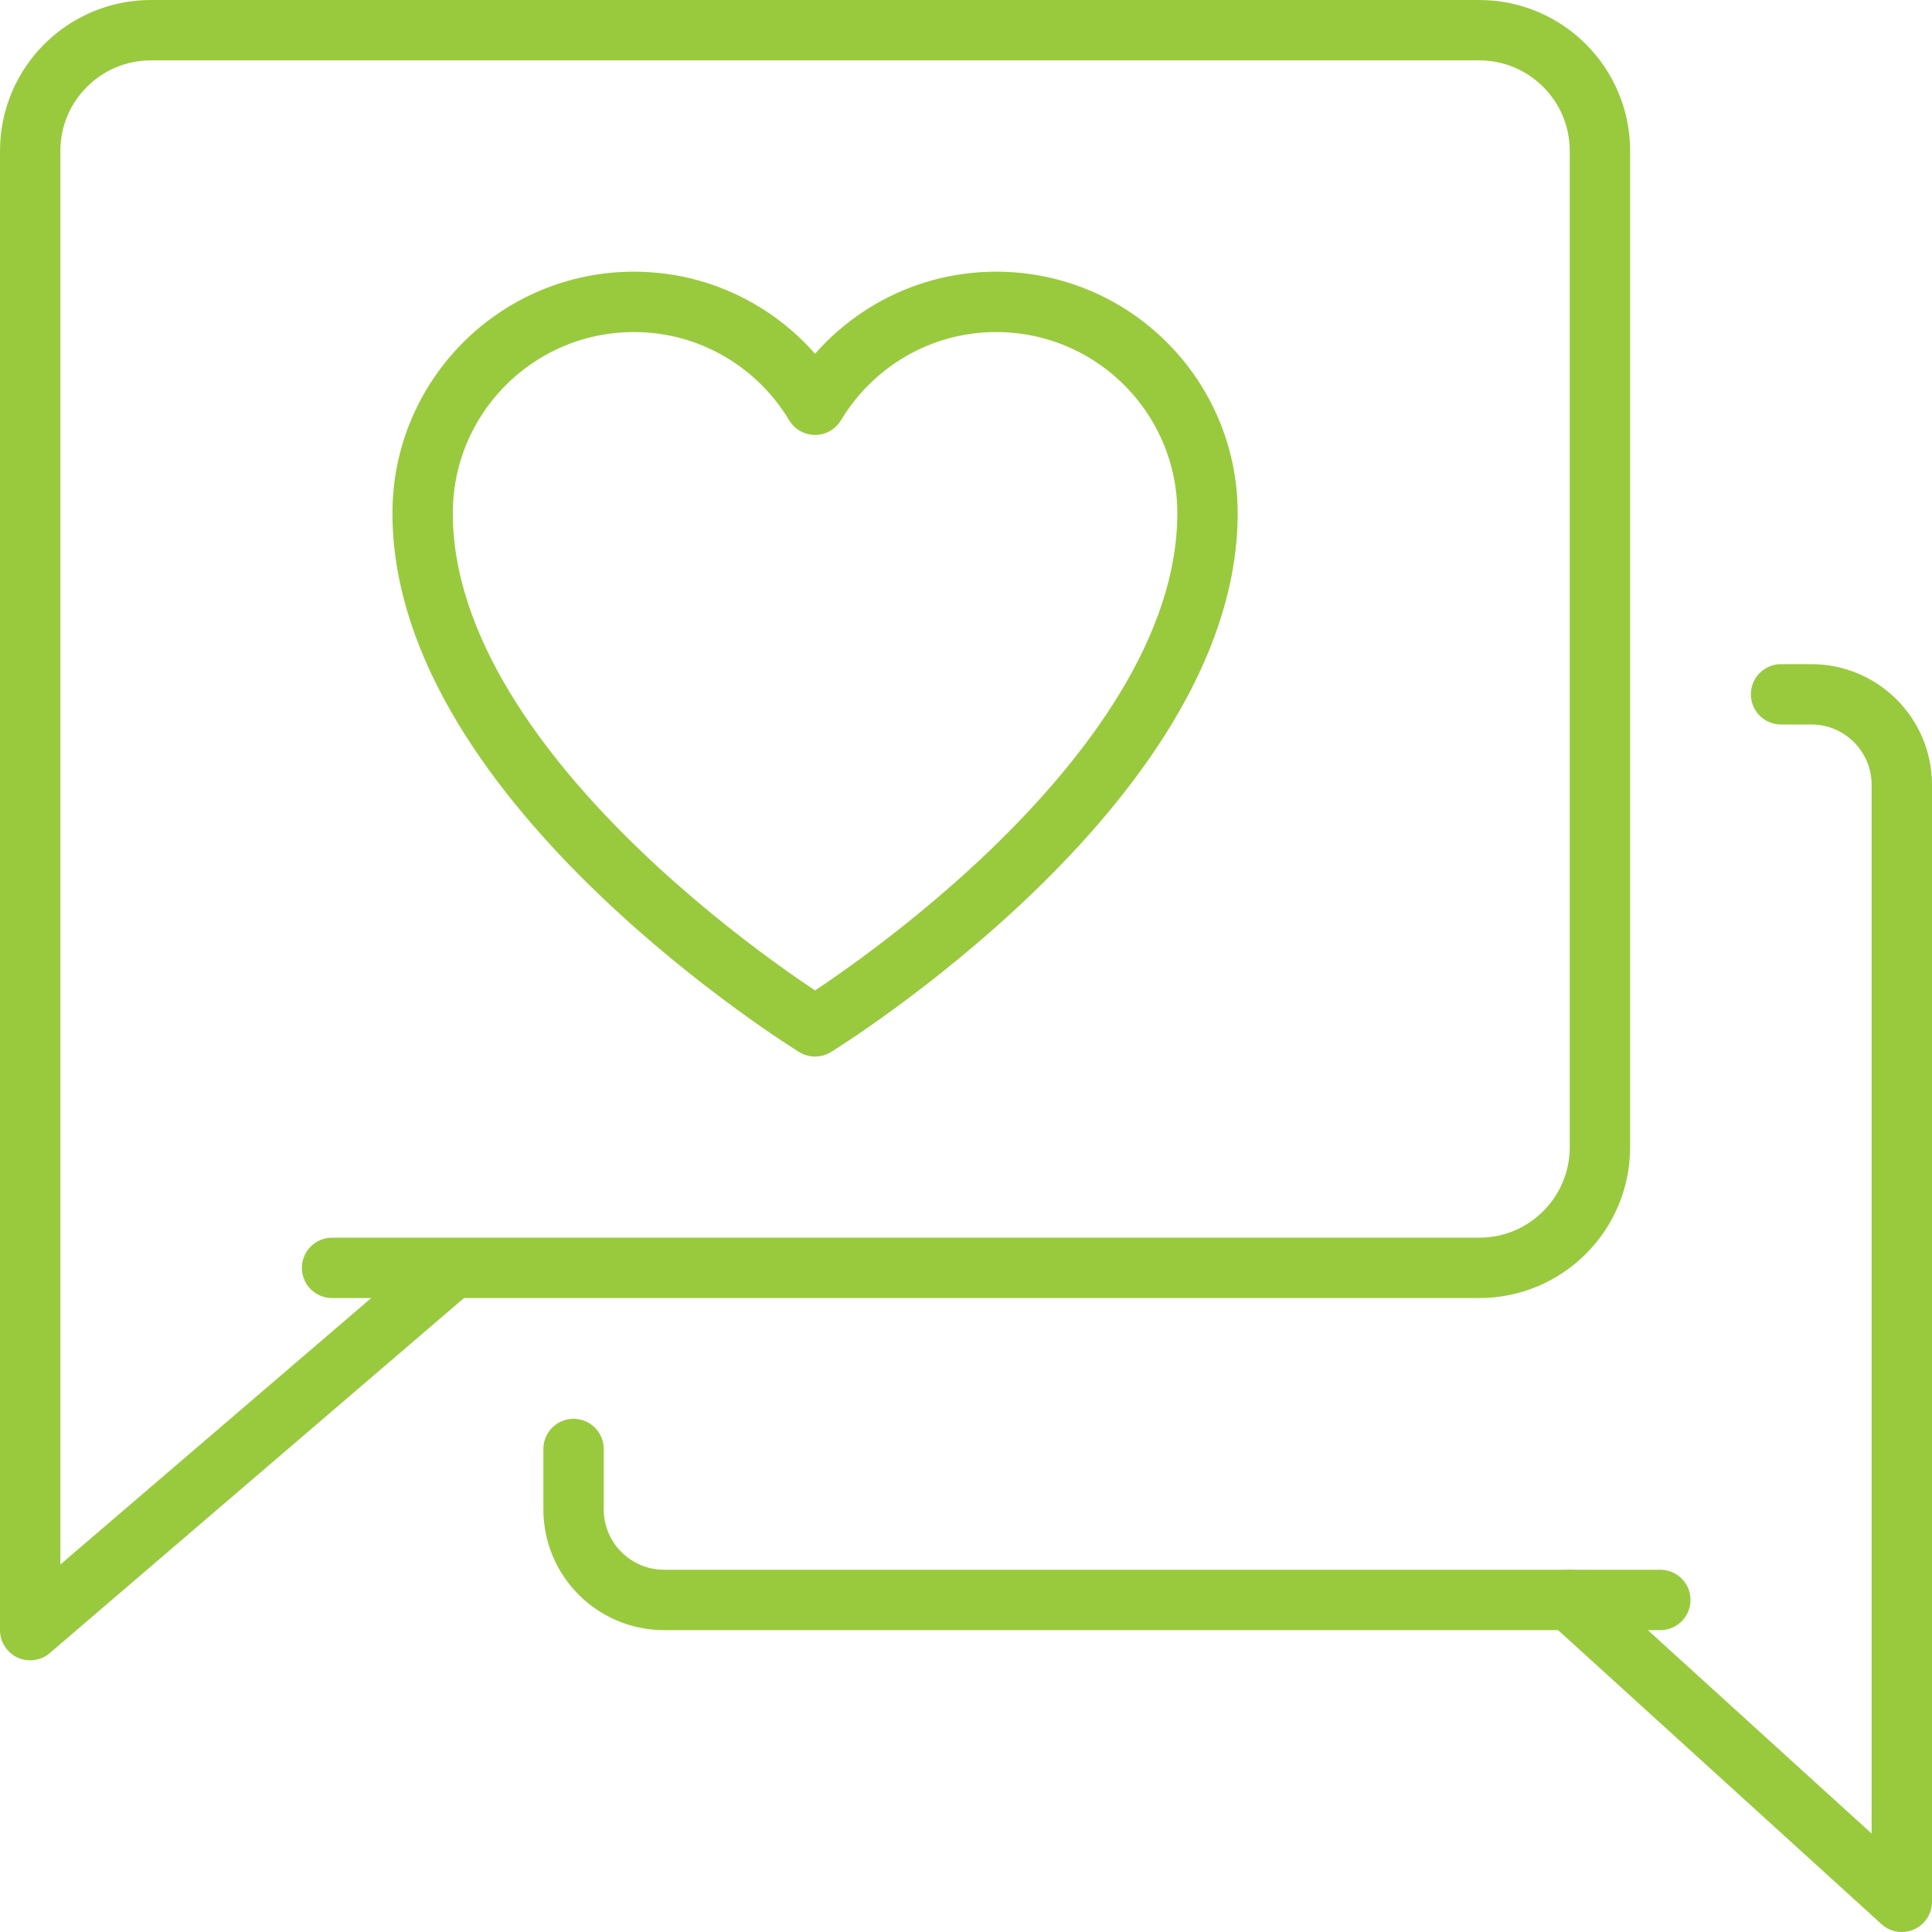
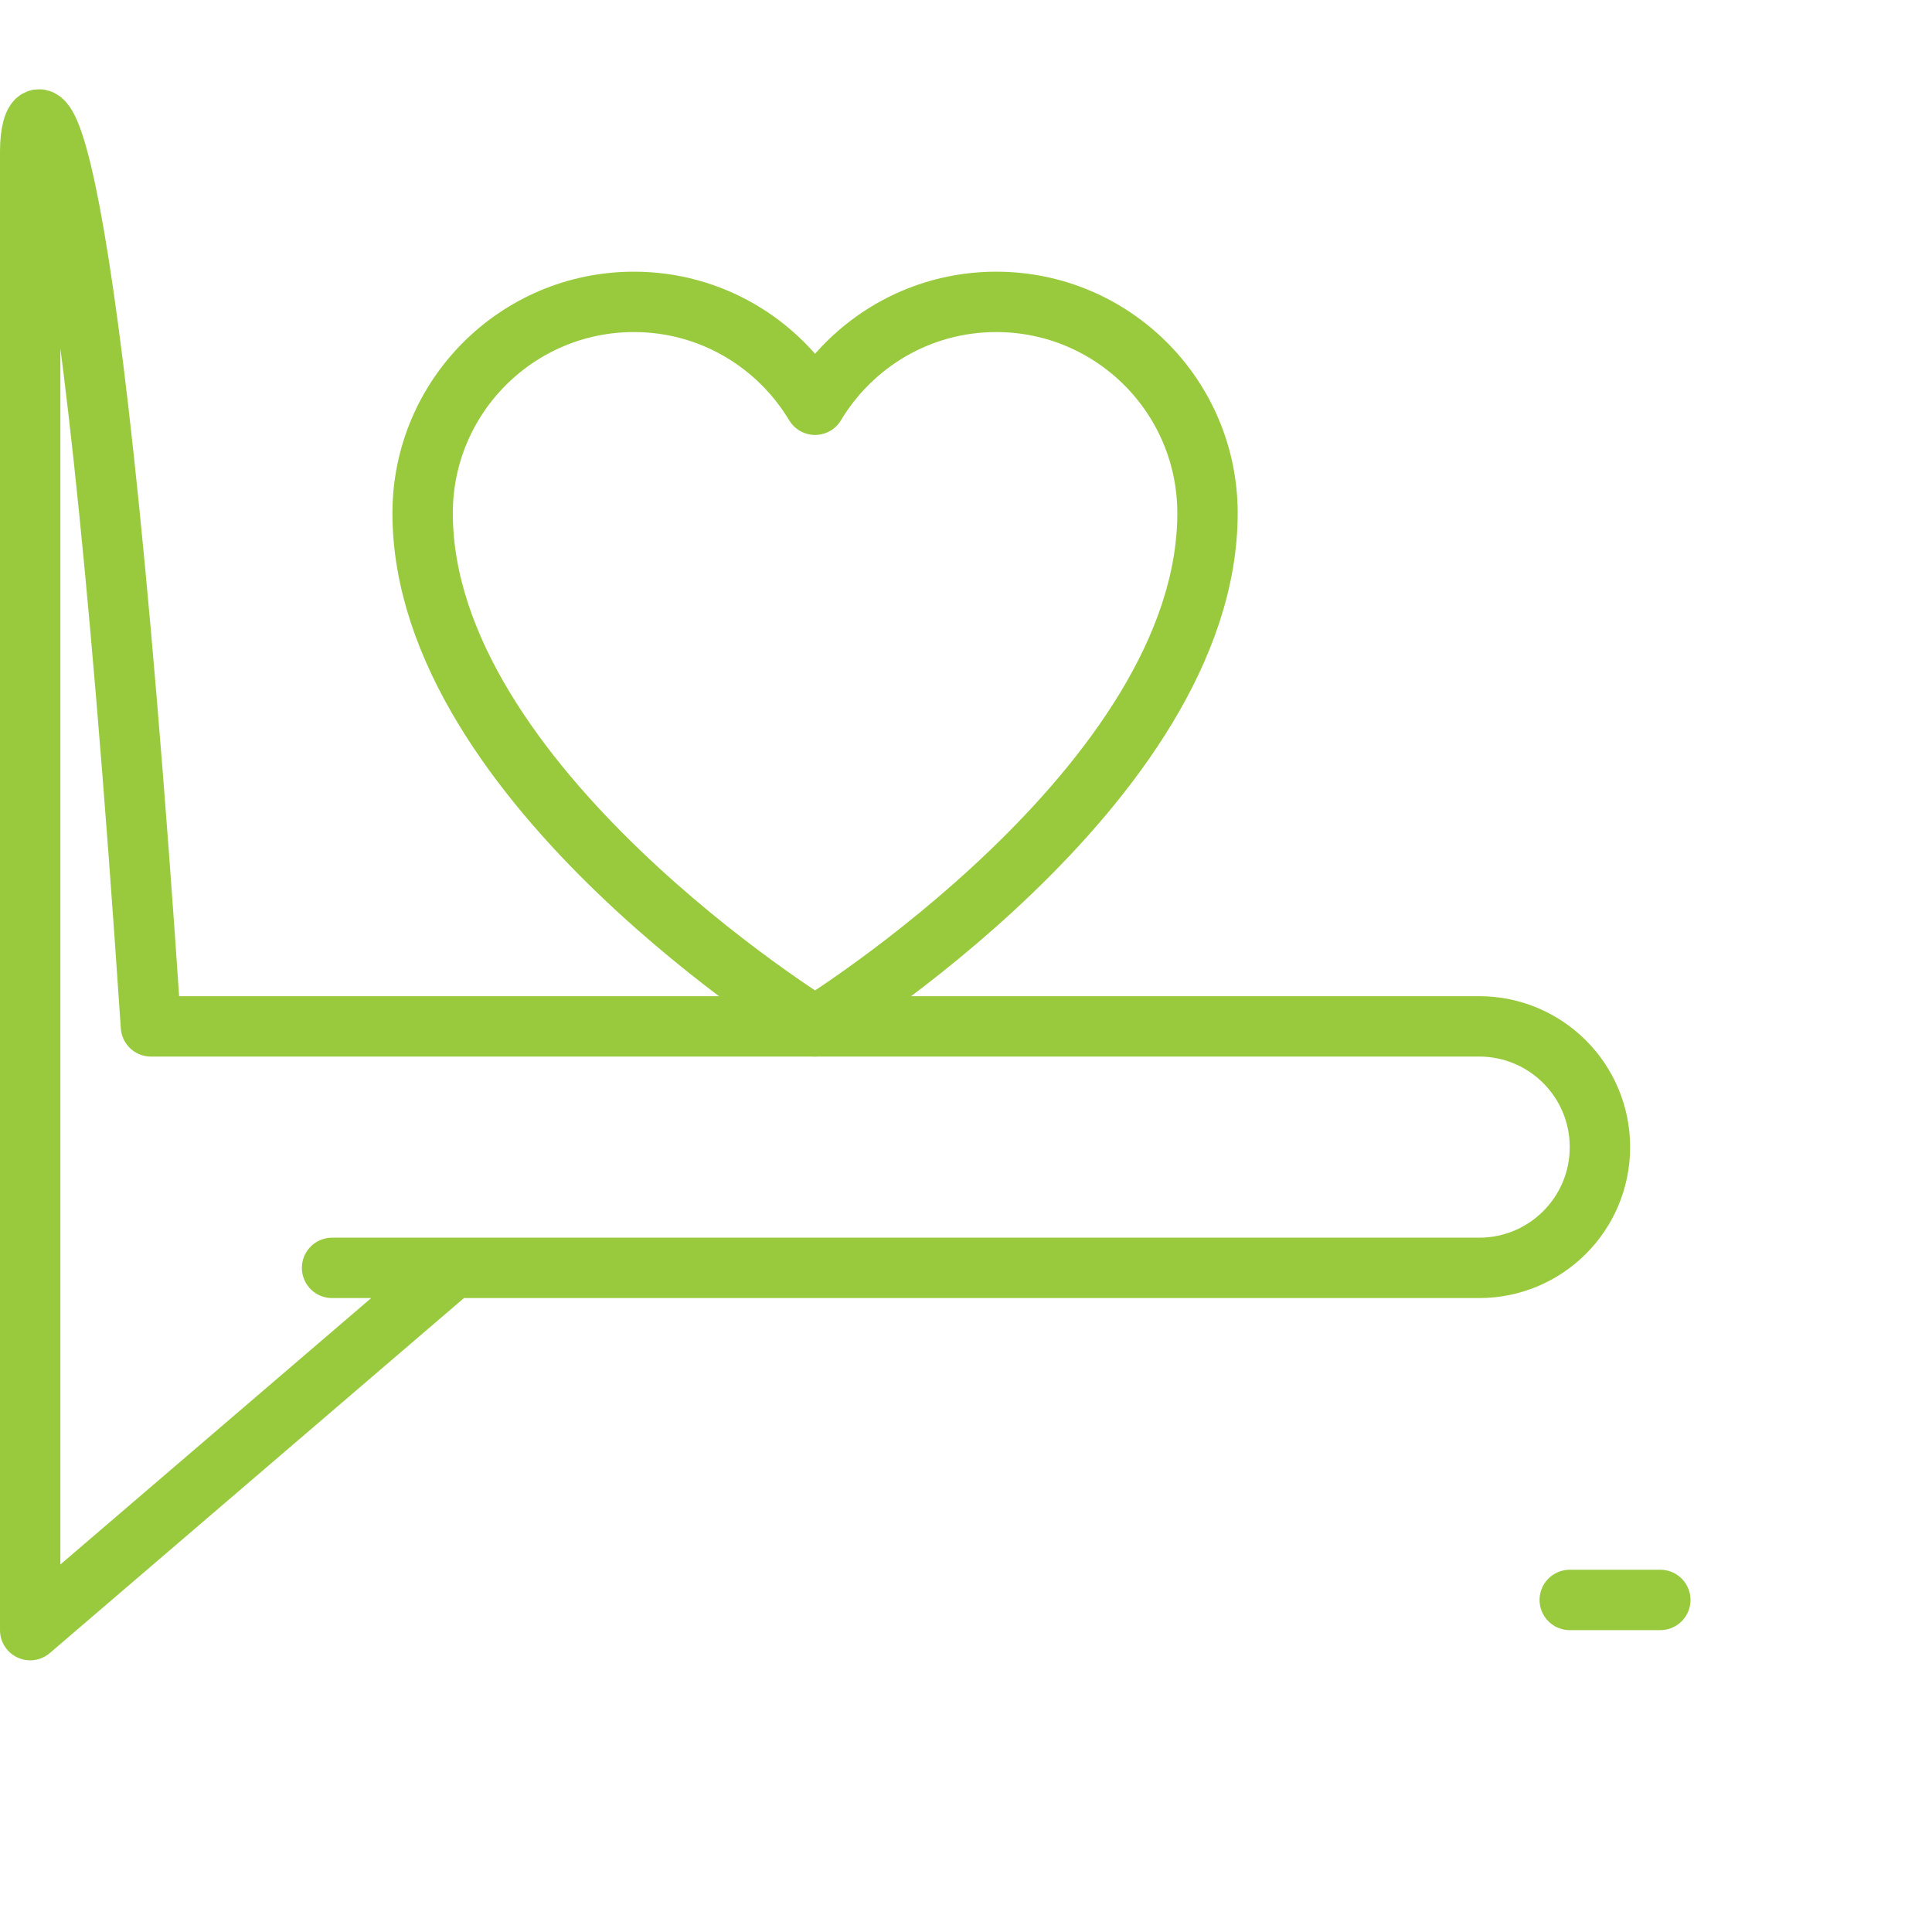
<svg xmlns="http://www.w3.org/2000/svg" version="1.1" id="Layer_1" x="0px" y="0px" viewBox="0 0 256 256" style="enable-background:new 0 0 256 256;" xml:space="preserve">
  <style type="text/css">
	.st0{fill:none;stroke:#99CA3E;stroke-width:8;stroke-miterlimit:10;}
	.st1{display:none;fill:none;stroke:#99CA3E;stroke-width:8;stroke-linecap:round;stroke-linejoin:round;stroke-miterlimit:10;}
	.st2{fill:none;stroke:#99CA3E;stroke-width:8;stroke-linecap:round;stroke-linejoin:round;stroke-miterlimit:10;}
</style>
  <g id="love_x2F_testimonials">
    <g id="chat_6_">
-       <path class="st2" d="M44,168h152c8.837,0,16-7.163,16-16V20c0-8.837-7.163-16-16-16H20C11.163,4,4,11.163,4,20v196l56-48" />
+       <path class="st2" d="M44,168h152c8.837,0,16-7.163,16-16c0-8.837-7.163-16-16-16H20C11.163,4,4,11.163,4,20v196l56-48" />
      <g>
-         <path class="st2" d="M236,92h4c6.627,0,12,5.372,12,12v148l-44-40H88c-6.627,0-12-5.373-12-12v-8" />
        <line class="st2" x1="220" y1="212" x2="208" y2="212" />
      </g>
    </g>
    <path class="st2" d="M108,53.632C103.106,45.476,94.204,40,84,40c-15.464,0-28,12.536-28,28c0,36,52,68,52,68s52-32,52-68   c0-15.464-12.536-28-28-28C121.796,40,112.894,45.476,108,53.632z" />
  </g>
</svg>